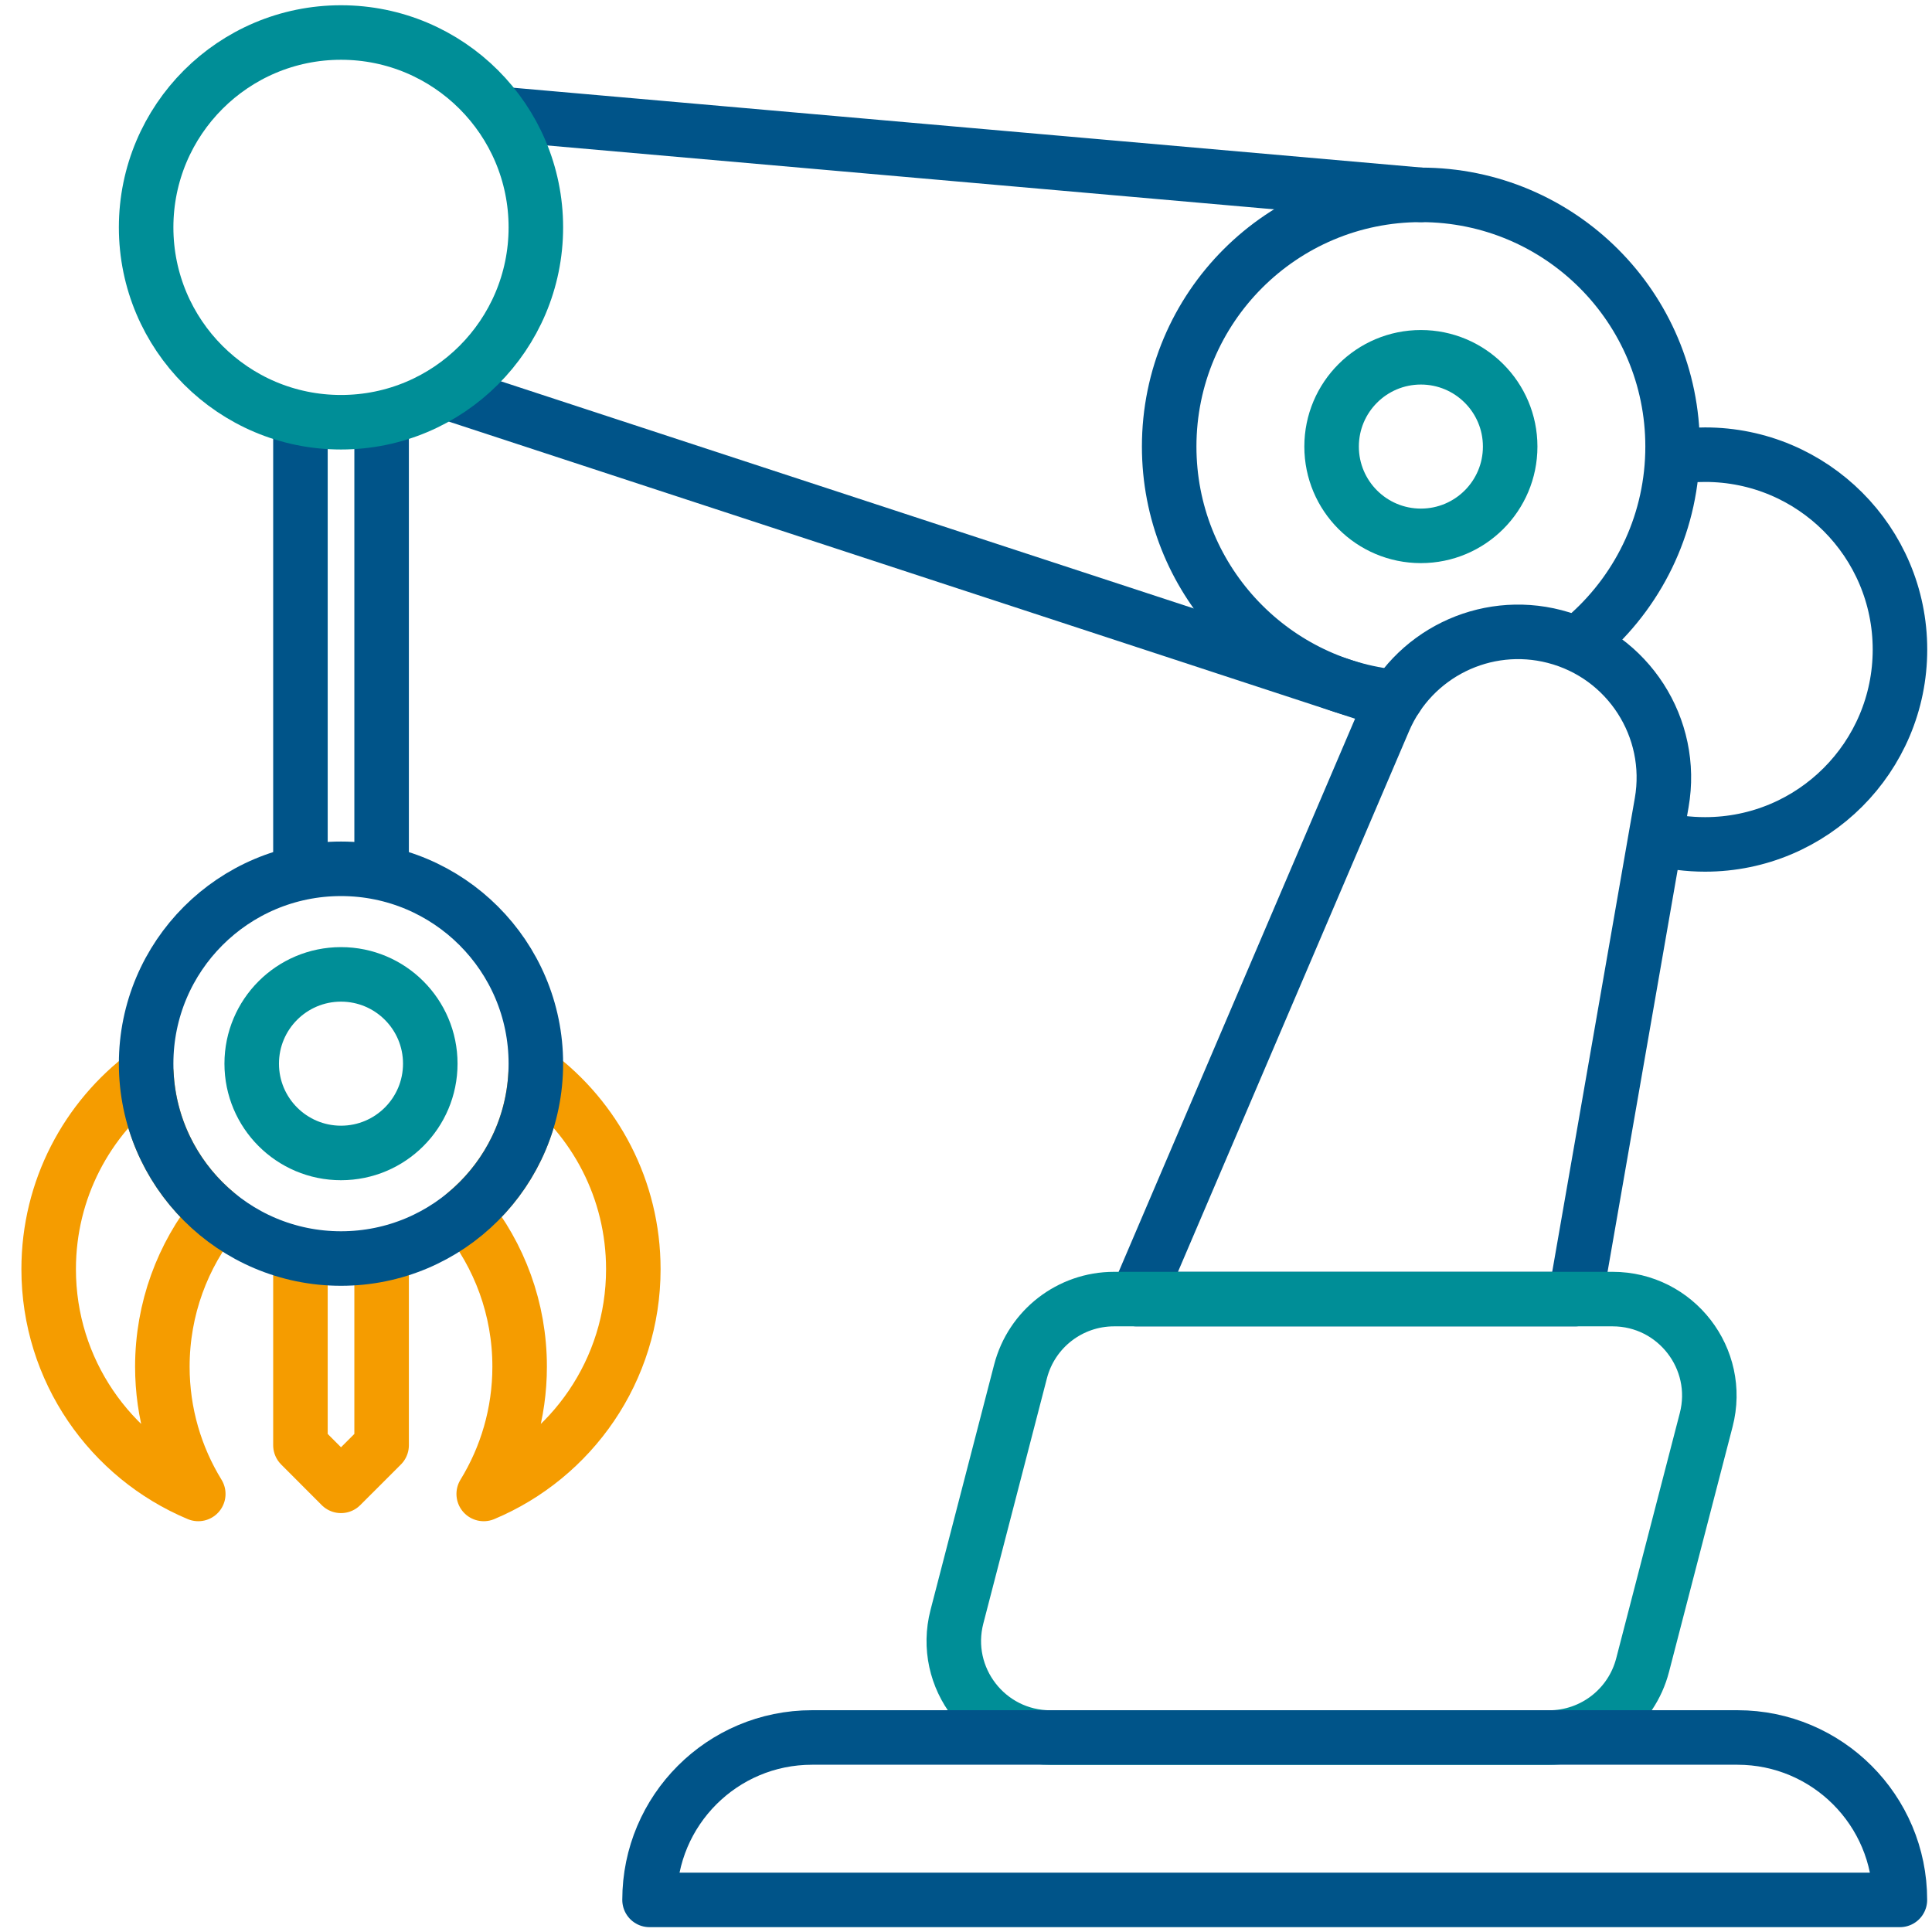
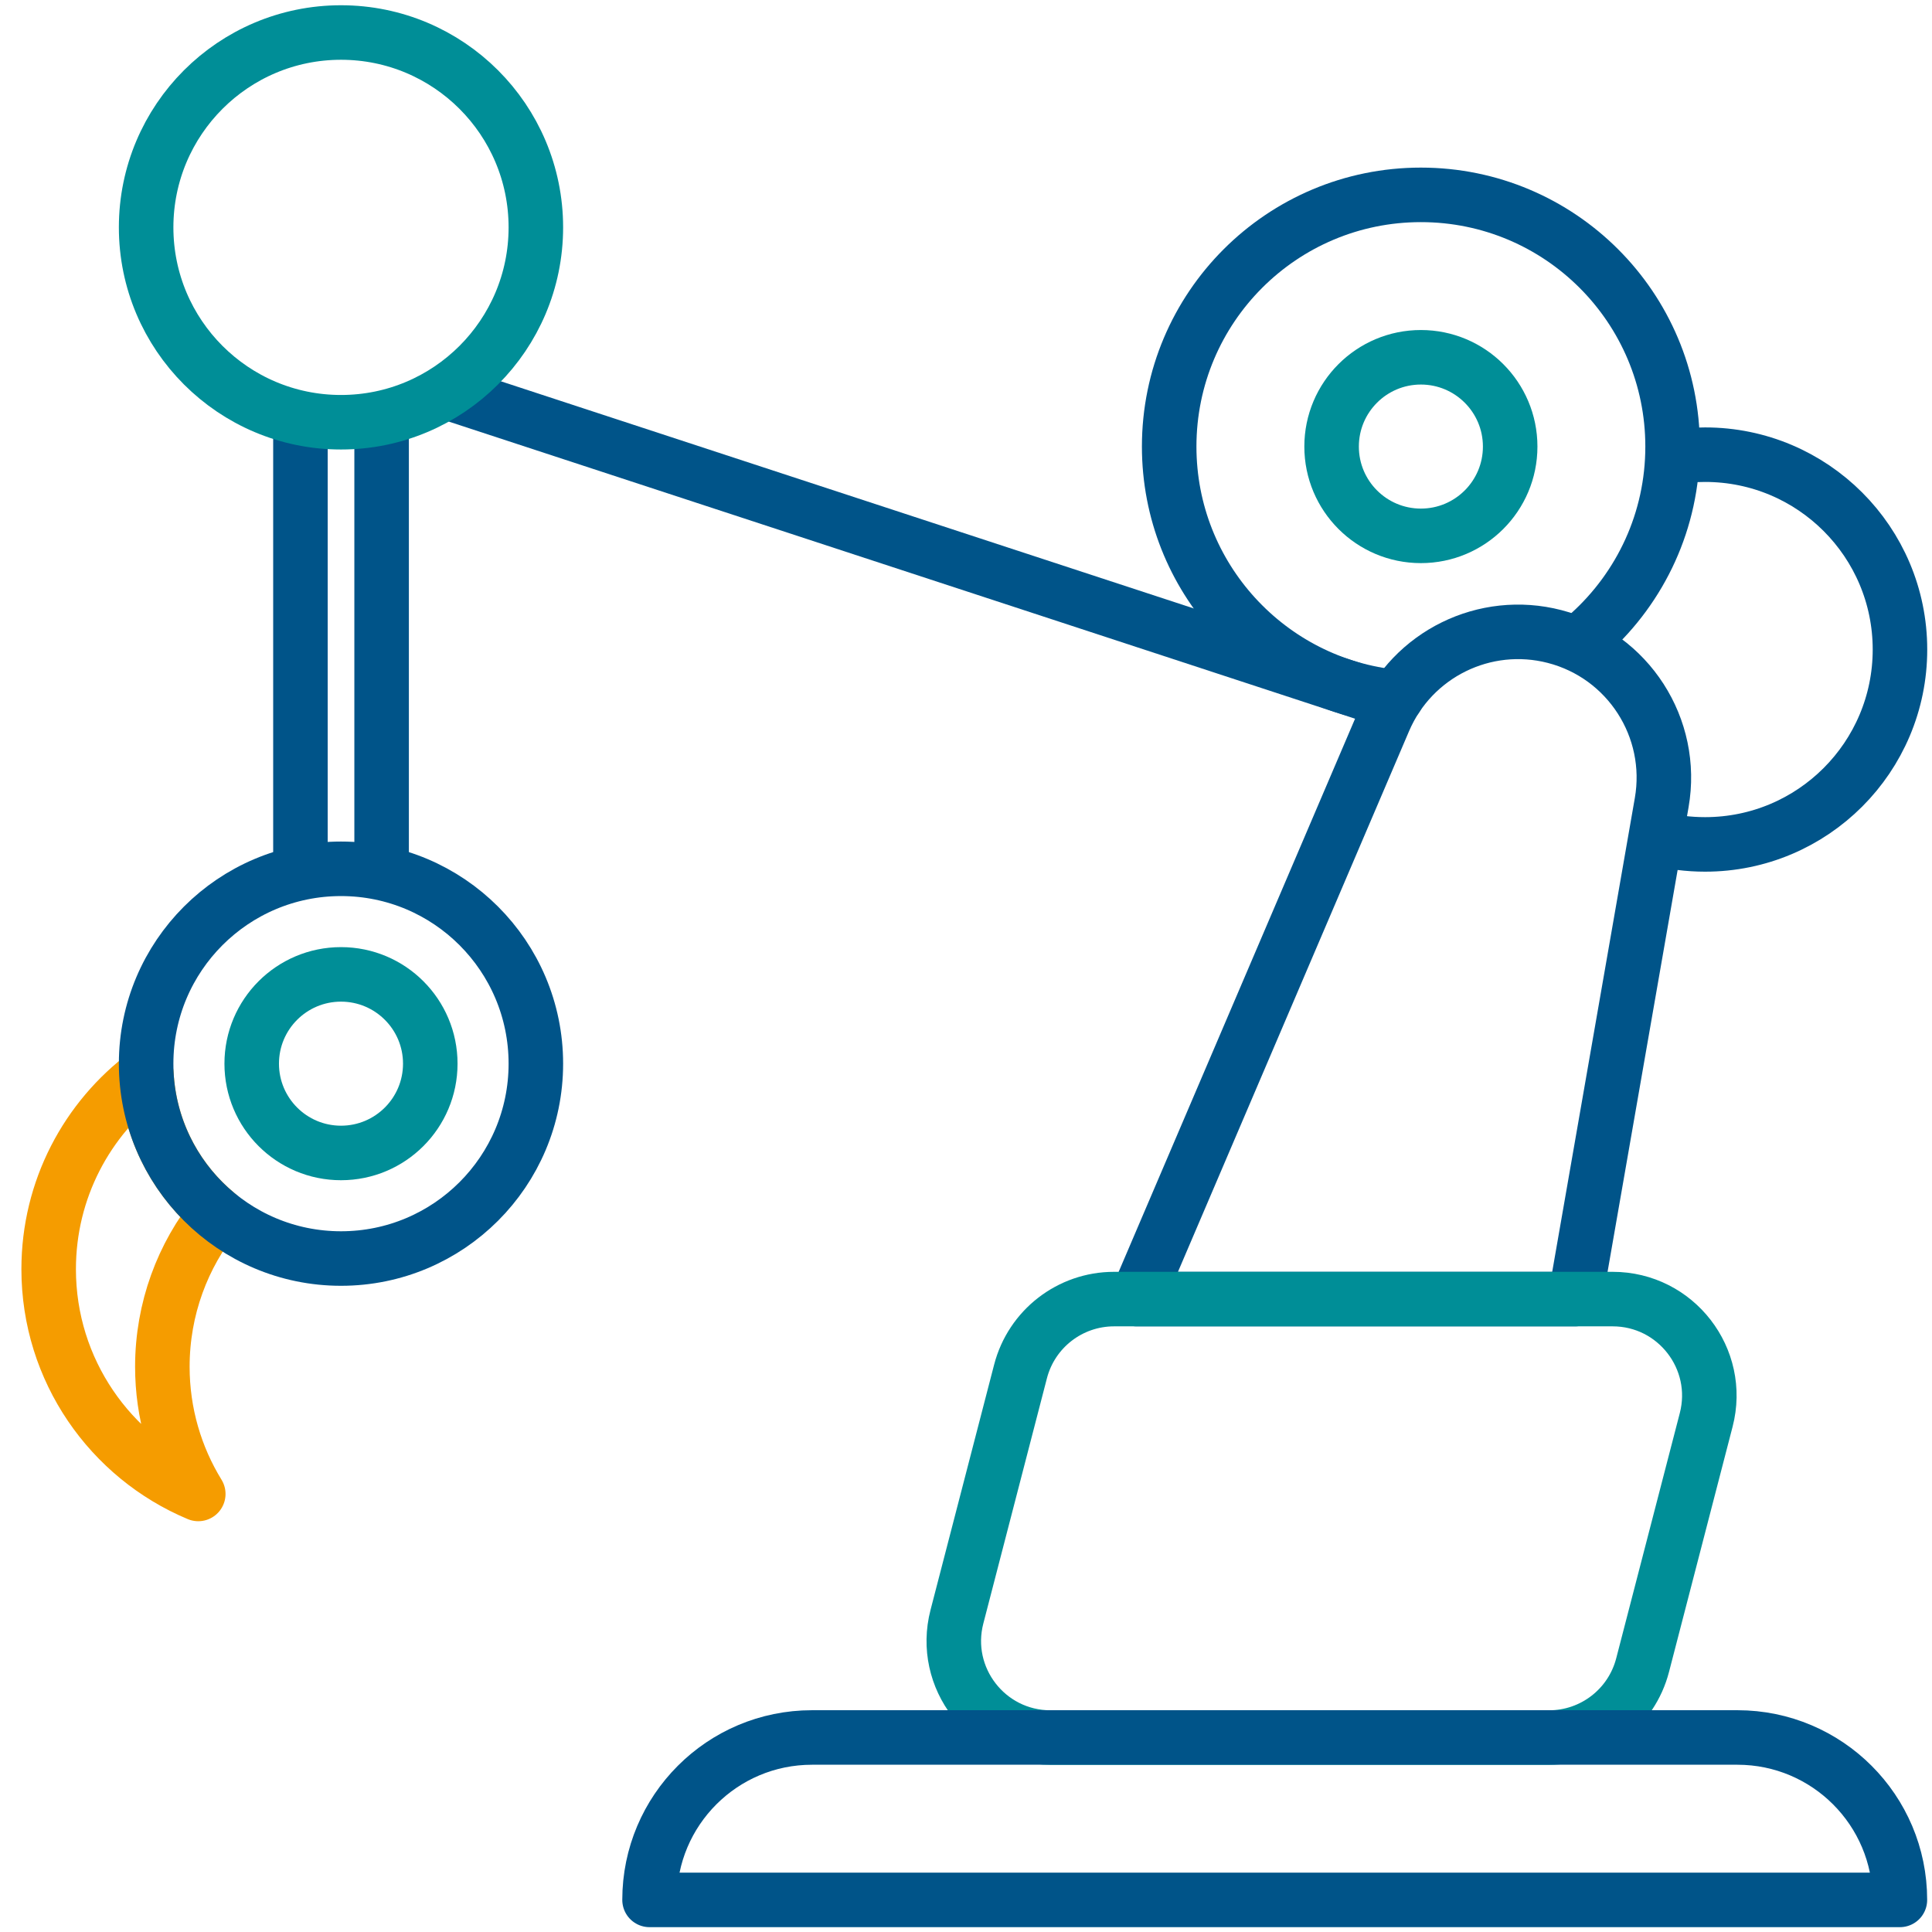
<svg xmlns="http://www.w3.org/2000/svg" x="0px" y="0px" viewBox="0 0 283.46 283.46" style="enable-background:new 0 0 283.46 283.46;" xml:space="preserve">
  <g id="transparant_vierkant">
    <rect x="0" style="opacity:0;fill:#FFFFFF;" width="283.46" height="283.46" />
  </g>
  <g id="icons">
    <path style="fill:none;stroke:#005489;stroke-width:8;stroke-linecap:round;stroke-linejoin:round;stroke-miterlimit:10;" d="   M245.4,67.11c1.55-0.26,3.14-0.4,4.77-0.4c15.79,0,28.59,12.8,28.59,28.59s-12.8,28.59-28.59,28.59c-2.47,0-4.86-0.31-7.15-0.9" />
    <path style="fill:none;stroke:#005489;stroke-width:8;stroke-linecap:round;stroke-linejoin:round;stroke-miterlimit:10;" d="   M204.9,102.28c-18.72-1.8-33.36-17.57-33.36-36.76c0-20.4,16.53-36.93,36.93-36.93s36.93,16.53,36.93,36.93   c0,10.87-4.7,20.64-12.17,27.4" />
    <path style="fill:none;stroke:#005489;stroke-width:8;stroke-linecap:round;stroke-linejoin:round;stroke-miterlimit:10;" d="   M231.1,190.6h-64.33l36.29-84.91c4.16-9.72,14.79-14.95,25.03-12.3l0,0c10.79,2.79,17.63,13.4,15.71,24.38L231.1,190.6z" />
    <line style="fill:none;stroke:#005489;stroke-width:8;stroke-linecap:round;stroke-linejoin:round;stroke-miterlimit:10;" x1="66.71" y1="57.93" x2="202.51" y2="102.45" />
-     <line style="fill:none;stroke:#005489;stroke-width:8;stroke-linecap:round;stroke-linejoin:round;stroke-miterlimit:10;" x1="208.47" y1="28.59" x2="73.86" y2="16.76" />
    <circle style="fill:none;stroke:#008E97;stroke-width:8;stroke-linecap:round;stroke-linejoin:round;stroke-miterlimit:10;" cx="208.47" cy="65.52" r="13.1" />
    <circle style="fill:none;stroke:#008E97;stroke-width:8;stroke-linecap:round;stroke-linejoin:round;stroke-miterlimit:10;" cx="50.03" cy="156.06" r="13.1" />
    <line style="fill:none;stroke:#005489;stroke-width:8;stroke-linecap:round;stroke-linejoin:round;stroke-miterlimit:10;" x1="44.08" y1="126.27" x2="44.08" y2="61.95" />
    <line style="fill:none;stroke:#005489;stroke-width:8;stroke-linecap:round;stroke-linejoin:round;stroke-miterlimit:10;" x1="55.99" y1="61.95" x2="55.99" y2="126.27" />
-     <polyline style="fill:none;stroke:#F59C00;stroke-width:8;stroke-linecap:round;stroke-linejoin:round;stroke-miterlimit:10;" points="   55.99,185.84 55.99,212.04 50.03,218 44.08,212.04 44.08,185.84  " />
-     <path style="fill:none;stroke:#F59C00;stroke-width:8;stroke-linecap:round;stroke-linejoin:round;stroke-miterlimit:10;" d="   M78.58,157.59c-0.44,8.22-4.35,15.52-10.29,20.46c4.97,6.14,7.95,13.95,7.95,22.46c0,6.85-1.93,13.24-5.27,18.68   c12.89-5.4,21.95-18.13,21.95-32.98C92.92,174.51,87.29,164.11,78.58,157.59z" />
    <path style="fill:none;stroke:#F59C00;stroke-width:8;stroke-linecap:round;stroke-linejoin:round;stroke-miterlimit:10;" d="   M31.77,178.05c-5.94-4.94-9.85-12.24-10.29-20.46c-8.71,6.52-14.34,16.91-14.34,28.62c0,14.85,9.06,27.58,21.95,32.98   c-3.34-5.44-5.27-11.83-5.27-18.68C23.83,192,26.8,184.19,31.77,178.05z" />
    <circle style="fill:none;stroke:#005489;stroke-width:8;stroke-linecap:round;stroke-linejoin:round;stroke-miterlimit:10;" cx="50.03" cy="156.06" r="28.59" />
    <circle style="fill:none;stroke:#008E97;stroke-width:8;stroke-linecap:round;stroke-linejoin:round;stroke-miterlimit:10;" cx="50.03" cy="33.36" r="28.59" />
    <path style="fill:none;stroke:#008E97;stroke-width:8;stroke-linecap:round;stroke-linejoin:round;stroke-miterlimit:10;" d="   M236.61,190.6h-73.16c-6.46,0-12.1,4.37-13.72,10.62l-9.33,35.98c-2.33,8.97,4.45,17.73,13.72,17.73h73.16   c6.46,0,12.1-4.37,13.72-10.62l9.33-35.98C252.66,199.36,245.88,190.6,236.61,190.6z" />
    <path style="fill:none;stroke:#005489;stroke-width:8;stroke-linecap:round;stroke-linejoin:round;stroke-miterlimit:10;" d="   M278.75,278.75H95.3v0c0-13.16,10.67-23.83,23.83-23.83h135.8C268.09,254.93,278.75,265.6,278.75,278.75L278.75,278.75z" />
  </g>
  <g id="Laag_1">
</g>
</svg>